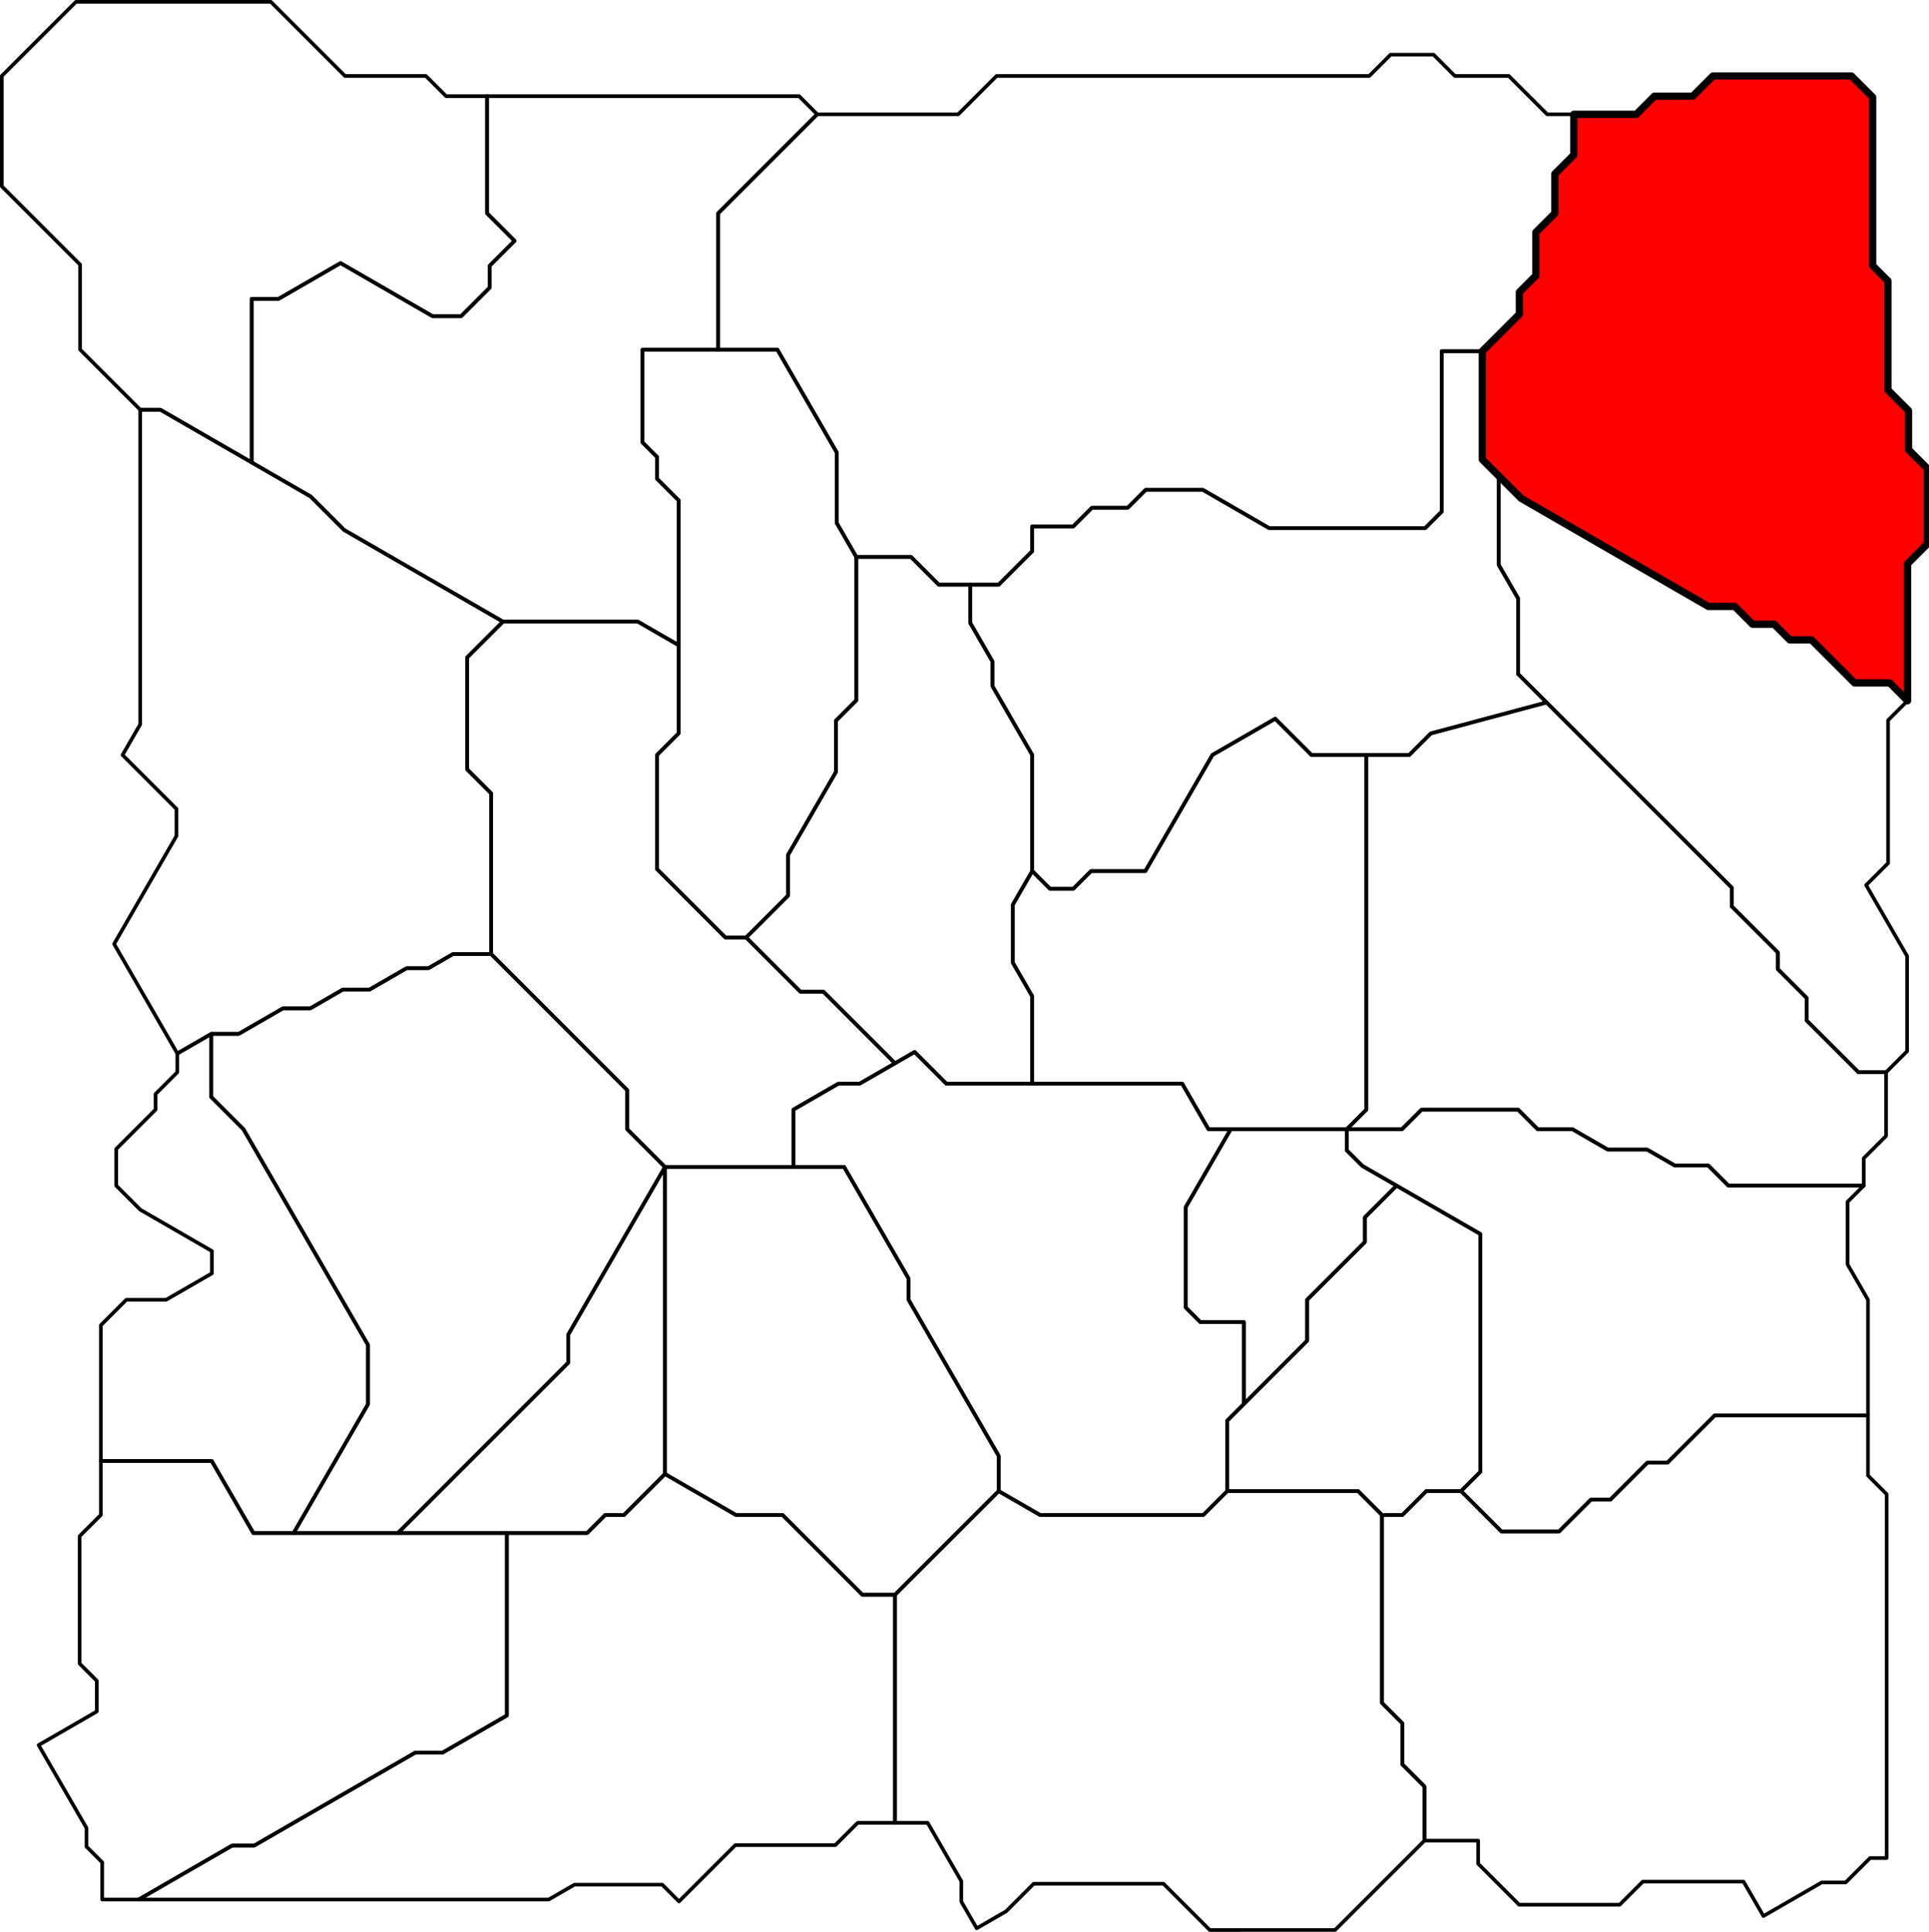
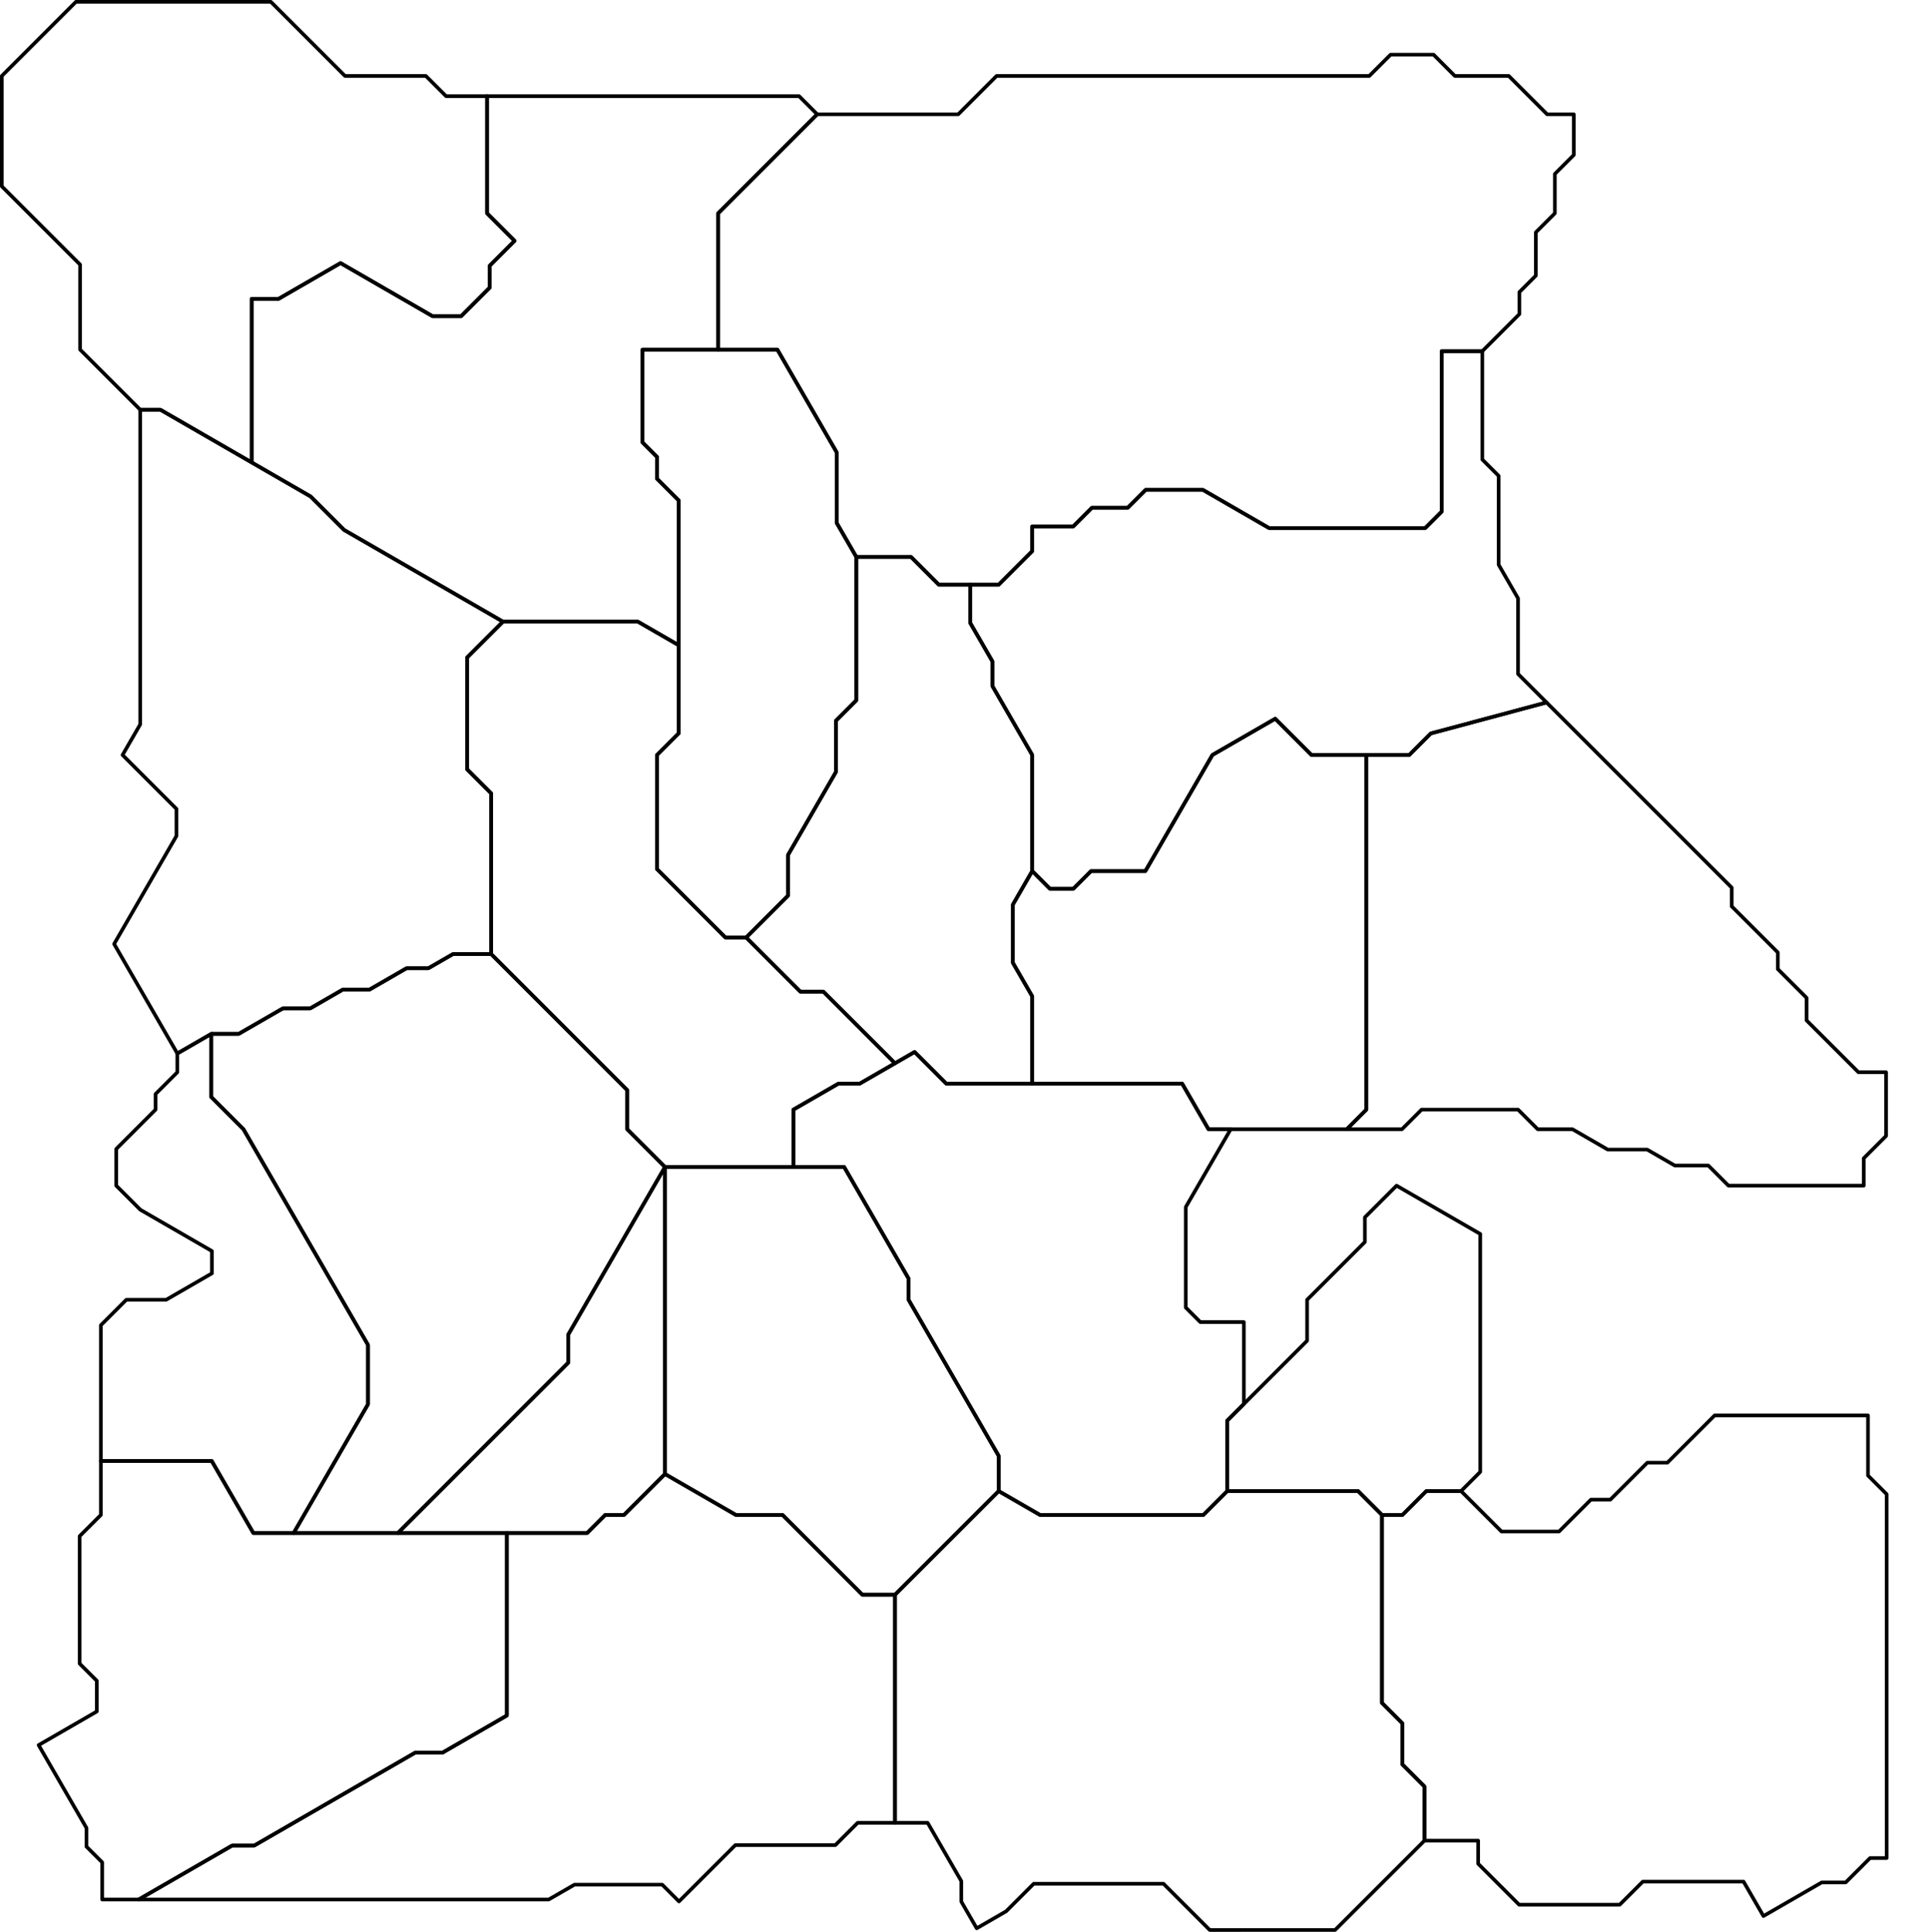
<svg xmlns="http://www.w3.org/2000/svg" xmlns:ns1="http://www.inkscape.org/namespaces/inkscape" xmlns:ns2="http://sodipodi.sourceforge.net/DTD/sodipodi-0.dtd" height="3726.779" id="svg2" ns1:export-filename="C:\Users\Tony\Pictures\GW2\maps\Metrica Province borders.png" ns1:export-xdpi="90.006195" ns1:export-ydpi="90.006195" ns1:version="0.48.2 r9819" ns2:docname="Timberline Falls.svg" version="1.1" width="3721.168">
  <defs id="defs7811" />
  <ns2:namedview bordercolor="#666666" borderopacity="1.0" fit-margin-bottom="0" fit-margin-left="0" fit-margin-right="0" fit-margin-top="0" id="base" ns1:current-layer="layer4" ns1:cx="-1596.4265" ns1:cy="-4075.9337" ns1:document-units="px" ns1:guide-bbox="true" ns1:object-nodes="true" ns1:object-paths="false" ns1:pageopacity="0.0" ns1:pageshadow="2" ns1:snap-global="true" ns1:snap-grids="false" ns1:snap-intersection-paths="false" ns1:snap-nodes="true" ns1:snap-others="false" ns1:snap-smooth-nodes="true" ns1:snap-to-guides="true" ns1:window-height="1018" ns1:window-maximized="1" ns1:window-width="1920" ns1:window-x="1272" ns1:window-y="-8" ns1:zoom="0.055685764" pagecolor="#ffffff" showgrid="false" showguides="true" />
  <g id="layer4" ns1:groupmode="layer" ns1:label="Frostgorge Sound" ns2:insensitive="true" transform="translate(-18759.52,356.49)">
    <path d="M 21507.393,3194.381 21507.393,3090 21464.696,3047.304 21464.696,2968 21425.348,2928.652 21425.348,2566 21465,2566 21511,2520 21578,2520 21656,2598 21767,2598 21828.5,2536.5 21866,2536.5 21937.25,2465.25 21976,2465.25 22067.125,2374.125 22363,2374.125 22363,2490 22399,2526 22399,3227.987 22367,3228 22320,3275 22273.719,3275 22161.344,3339.875 22123,3273.488 21928.5,3273.488 21884,3317.976 21690,3317.976 21611,3238.976 21611,3194.381 z" id="path7940" ns1:connector-curvature="0" ns1:label="Arundon Vale" ns2:nodetypes="ccccccccccccccccccccccccccccccc" style="color:#000000;fill:none;stroke:#000000;stroke-width:7;stroke-linecap:butt;stroke-linejoin:round;stroke-miterlimit:4;stroke-opacity:1;stroke-dasharray:none;stroke-dashoffset:0;marker:none;visibility:visible;display:inline;overflow:visible;enable-background:accumulate" />
-     <path d="M 21578,2520 21615,2483 21615,2024 21387.592,1892.706 21357.443,1862.557 21357.443,1822 21464,1822 21501.857,1784.143 21688,1784.143 21725.857,1822 21793,1822 21860.972,1861.244 21937,1861.244 21990.269,1891.999 22055,1891.999 22093.813,1930.812 22354.812,1930.812 22323.64,1962 22323.64,2082.827 22363,2151 22363,2374.125 22067.125,2374.125 21976,2465.25 21937.25,2465.25 21866,2536.5 21828.5,2536.5 21767,2598 21656,2598 z" id="path7964" ns1:connector-curvature="0" ns1:label="Yakkington's Toil" style="color:#000000;fill:none;stroke:#000000;stroke-width:7;stroke-linecap:butt;stroke-linejoin:round;stroke-miterlimit:4;stroke-opacity:1;stroke-dasharray:none;stroke-dashoffset:0;marker:none;visibility:visible;display:inline;overflow:visible;enable-background:accumulate" />
    <path d="M 21425.348,2566 21379.348,2520 21127,2520 21127,2384 21281,2230 21281,2151 21392.5,2039.5 21392.5,1991.905 21453.593,1930.812 21615,2024 21615,2483 21578,2520 21511,2520 21465,2566 z" id="path7995" ns1:connector-curvature="0" ns1:label="Glacial Collapse" style="color:#000000;fill:none;stroke:#000000;stroke-width:7;stroke-linecap:butt;stroke-linejoin:round;stroke-miterlimit:4;stroke-opacity:1;stroke-dasharray:none;stroke-dashoffset:0;marker:none;visibility:visible;display:inline;overflow:visible;enable-background:accumulate" />
    <path d="M 21357.443,1822 21395.3,1784.143 21395.3,1100 21478,1100 21519.5,1058.5 21742.854,998.652 22100.101,1355.899 22100.101,1392 22189.05,1480.949 22189.05,1513 22244.525,1568.475 22244.525,1612 22344.525,1712 22397.906,1712 22397.906,1834.91 22354.816,1878 22354.816,1930.812 22093.817,1930.812 22055.004,1891.999 21990.273,1891.999 21937.004,1861.244 21860.976,1861.244 21793,1822 21725.857,1822 21688,1784.143 21501.857,1784.143 21464,1822 z" id="path8026" ns1:connector-curvature="0" ns1:label="Trionic Lattice" style="color:#000000;fill:none;stroke:#000000;stroke-width:7;stroke-linecap:butt;stroke-linejoin:round;stroke-miterlimit:4;stroke-opacity:1;stroke-dasharray:none;stroke-dashoffset:0;marker:none;visibility:visible;display:inline;overflow:visible;enable-background:accumulate" />
-     <path d="M 21159,2352 21159,2194 21075,2194 21047,2166 21047,1972 21133.603,1822 21357.443,1822 21357.443,1862.557 21387.592,1892.706 21453.593,1930.812 21392.5,1991.905 21392.5,2039.5 21281,2151 21281,2230 z" id="path8041" ns1:connector-curvature="0" ns1:label="Rime Moraine" style="color:#000000;fill:none;stroke:#000000;stroke-width:7;stroke-linecap:butt;stroke-linejoin:round;stroke-miterlimit:4;stroke-opacity:1;stroke-dasharray:none;stroke-dashoffset:0;marker:none;visibility:visible;display:inline;overflow:visible;enable-background:accumulate" />
    <path d="M 20486,3160.006 20486,2720 20686,2520 20765.674,2566 21081,2566 21127,2520 21379.348,2520 21425.348,2566 21425.348,2928.652 21464.696,2968 21464.696,3047.304 21507.393,3090 21507.393,3194.381 21335,3366.773 21093.219,3366.789 21004,3277.56 20753.572,3277.56 20700.5,3330.632 20643.656,3363.476 20613.922,3311.988 20613.942,3272.445 20549,3160.007 z" id="path8060" ns1:connector-curvature="0" ns1:label="Highpeaks" style="color:#000000;fill:none;stroke:#000000;stroke-width:7;stroke-linecap:butt;stroke-linejoin:round;stroke-miterlimit:4;stroke-opacity:1;stroke-dasharray:none;stroke-dashoffset:0;marker:none;visibility:visible;display:inline;overflow:visible;enable-background:accumulate" />
    <path d="M 20686,2520 20686,2452 20512.218,2151 20512.218,2110 20387.981,1894.815 20290,1894.815 20290,1784.143 20376.85,1734 20418,1734 20523.798,1672.918 20584.88,1734 21040,1734 21090.807,1822 21133.603,1822 21047,1972 21047,2166 21075,2194 21159,2194 21159,2352 21127,2384 21127,2520 21081,2566 20765.674,2566 z" id="path8073" ns1:connector-curvature="0" ns1:label="Wayward Climb" style="color:#000000;fill:none;stroke:#000000;stroke-width:7;stroke-linecap:butt;stroke-linejoin:round;stroke-miterlimit:4;stroke-opacity:1;stroke-dasharray:none;stroke-dashoffset:0;marker:none;visibility:visible;display:inline;overflow:visible;enable-background:accumulate" />
    <path d="M 20486,2720 20423,2720 20269,2566 20179,2566 20042.328,2487.092 20042.328,1894.815 20290,1894.815 20387.981,1894.815 20512.218,2110 20512.218,2151 20686,2452 20686,2520 z" id="path8100" ns1:connector-curvature="0" ns1:label="Leopard's Tail Valley" style="color:#000000;fill:none;stroke:#000000;stroke-width:7;stroke-linecap:butt;stroke-linejoin:round;stroke-miterlimit:4;stroke-opacity:1;stroke-dasharray:none;stroke-dashoffset:0;marker:none;visibility:visible;display:inline;overflow:visible;enable-background:accumulate" />
    <path d="M 19027,3307.988 19207.314,3203.883 19250,3203.883 19560.245,3024.763 19613,3024.763 19737.275,2953.013 19737.275,2601 19892,2601 19927,2566 19963.42,2566 20042.328,2487.092 20179,2566 20269,2566 20423,2720 20486,2720 20486,3160.007 20414.018,3160.007 20371,3203.025 20178.037,3203.025 20069.344,3311.696 20037,3279.338 19867.625,3279.352 19818,3307.977 19626.656,3307.976 z" id="path8125" ns1:connector-curvature="0" ns1:label="Groznev Delve" style="color:#000000;fill:none;stroke:#000000;stroke-width:7;stroke-linecap:butt;stroke-linejoin:round;stroke-miterlimit:4;stroke-opacity:1;stroke-dasharray:none;stroke-dashoffset:0;marker:none;visibility:visible;display:inline;overflow:visible;enable-background:accumulate" />
    <path d="M 18834,3010.07 18946.261,2945.256 18946.261,2886 18913.13,2852.87 18913.13,2607 18954.13,2566 18954.13,2462 19168,2462 19248.252,2601 19527,2601 19737.275,2601 19737.275,2953.013 19613,3024.763 19560.245,3024.763 19250,3203.883 19207.314,3203.883 19027,3307.988 18956.668,3307.988 18956.658,3236.32 18926.338,3205.988 18926.344,3169.976 z" id="path8144" ns1:connector-curvature="0" ns1:label="Bore Lynch" ns2:nodetypes="cccccccccccccccccccccc" style="color:#000000;fill:none;stroke:#000000;stroke-width:7;stroke-linecap:butt;stroke-linejoin:round;stroke-miterlimit:4;stroke-opacity:1;stroke-dasharray:none;stroke-dashoffset:0;marker:none;visibility:visible;display:inline;overflow:visible;enable-background:accumulate" />
    <path d="M 19527,2601 19855.5,2272.5 19855.5,2218.411 20042.328,1894.815 20042.328,2487.092 19963.42,2566 19927,2566 19892,2601 19737.275,2601 z" id="path8166" ns1:connector-curvature="0" ns1:label="Refuge Shore" style="color:#000000;fill:none;stroke:#000000;stroke-width:7;stroke-linecap:butt;stroke-linejoin:round;stroke-miterlimit:4;stroke-opacity:1;stroke-dasharray:none;stroke-dashoffset:0;marker:none;visibility:visible;display:inline;overflow:visible;enable-background:accumulate" />
    <path d="M 19326,2601 19469.405,2352.615 19469.405,2238 19229.227,1822 19167.114,1759.886 19167.114,1638 19220,1638 19305.169,1588.828 19358,1588.828 19420.416,1552.792 19472,1552.792 19543.78,1511.35 19586,1511.35 19633.325,1484.027 19707,1484.027 19969.513,1746.54 19969.513,1822 20042.328,1894.815 19855.5,2218.411 19855.5,2272.5 19527,2601 z" id="path8193" ns1:connector-curvature="0" ns1:label="Talabaroop Waves" ns2:nodetypes="ccccccccccccccc" style="color:#000000;fill:none;stroke:#000000;stroke-width:7;stroke-linecap:butt;stroke-linejoin:round;stroke-miterlimit:4;stroke-opacity:1;stroke-dasharray:none;stroke-dashoffset:0;marker:none;visibility:visible;display:inline;overflow:visible;enable-background:accumulate" />
    <path d="M 18954.13,2462 18954.13,2200 19003.13,2151 19080,2151 19168.316,2100.011 19168.316,2057 19030.17,1977.242 18983.74,1930.812 18983.74,1860 19059.594,1784.129 19059.594,1754.004 19101.597,1712 19101.597,1675.826 19167.114,1638 19167.114,1759.886 19229.227,1822 19469.405,2238 19469.405,2352.615 19326,2601 19248.252,2601 19168,2462 z" id="path8209" ns1:connector-curvature="0" ns1:label="Stonesledge Draft" ns2:nodetypes="cccccccccccccccccccccc" style="color:#000000;fill:none;stroke:#000000;stroke-width:7;stroke-linecap:butt;stroke-linejoin:round;stroke-miterlimit:4;stroke-opacity:1;stroke-dasharray:none;stroke-dashoffset:0;marker:none;visibility:visible;display:inline;overflow:visible;enable-background:accumulate" />
    <path d="M 19707,1484.027 19707,1174 19660.5,1127.5 19660.5,912 19729.75,842.75 19990,842.75 20068.929,888.32 20068.929,1058 20026.929,1100 20026.929,1320.123 20158.903,1452.097 20199,1452.097 20303.451,1556.549 20347.808,1556.549 20486,1694.74 20418,1734 20376.85,1734 20290,1784.143 20290,1894.815 20042.328,1894.815 19969.513,1822 19969.513,1746.54 z" id="path8235" ns1:connector-curvature="0" ns1:label="Maladar's Inlet" style="color:#000000;fill:none;stroke:#000000;stroke-width:7;stroke-linecap:butt;stroke-linejoin:round;stroke-miterlimit:4;stroke-opacity:1;stroke-dasharray:none;stroke-dashoffset:0;marker:none;visibility:visible;display:inline;overflow:visible;enable-background:accumulate" />
    <path d="M 19101.597,1675.826 18979.626,1464.567 19099.901,1256.245 19099.901,1204 18995.901,1100 19030.04,1040.869 19030.04,434 19069,434 19245,535.614 19359.014,601.44 19423.525,665.951 19729.75,842.75 19660.5,912 19660.5,1127.5 19707,1174 19707,1484.027 19633.325,1484.027 19586,1511.35 19543.78,1511.35 19472,1552.792 19420.416,1552.792 19358,1588.828 19305.169,1588.828 19220,1638 19167.114,1638 z" id="path8264" ns1:connector-curvature="0" ns1:label="Dimotiki Waters" ns2:nodetypes="cccccccccccccccccccccccccc" style="color:#000000;fill:none;stroke:#000000;stroke-width:7;stroke-linecap:butt;stroke-linejoin:round;stroke-miterlimit:4;stroke-opacity:1;stroke-dasharray:none;stroke-dashoffset:0;marker:none;visibility:visible;display:inline;overflow:visible;enable-background:accumulate" />
    <path d="M 20199,1452.097 20279.548,1371.549 20279.548,1293.123 20371.979,1133.029 20371.979,1034 20411.489,994.489 20411.489,718 20517,718 20570.5,771.5 20631,771.5 20631,845 20673.927,919.352 20673.927,967 20750.715,1100 20750.715,1324 20713.457,1388.532 20713.457,1501 20750.715,1565.533 20750.715,1734 20584.88,1734 20523.798,1672.918 20486,1694.74 20347.808,1556.549 20303.451,1556.549 z" id="path8291" ns1:connector-curvature="0" ns1:label="Grimstone Mol" style="color:#000000;fill:none;stroke:#000000;stroke-width:7;stroke-linecap:butt;stroke-linejoin:round;stroke-miterlimit:4;stroke-opacity:1;stroke-dasharray:none;stroke-dashoffset:0;marker:none;visibility:visible;display:inline;overflow:visible;enable-background:accumulate" />
    <path d="M 20750.715,1324 20784.857,1358.142 20830,1358.142 20864.142,1324 20969,1324 21098.326,1100 21219.544,1030.015 21289.53,1100 21395.3,1100 21395.3,1784.143 21357.443,1822 21090.807,1822 21040,1734 20750.715,1734 20750.715,1565.533 20713.457,1501 20713.457,1388.532 z" id="path8308" ns1:connector-curvature="0" ns1:label="Despond Precipice" style="color:#000000;fill:none;stroke:#000000;stroke-width:7;stroke-linecap:butt;stroke-linejoin:round;stroke-miterlimit:4;stroke-opacity:1;stroke-dasharray:none;stroke-dashoffset:0;marker:none;visibility:visible;display:inline;overflow:visible;enable-background:accumulate" />
    <path d="M 20631,771.5 20686,771.5 20750.715,706.785 20750.715,659 20830,659 20866,623 20935,623 20969.5,588.5 21080,588.5 21207.509,662.118 21509,662.118 21540.559,630.559 21540.559,321 21619,321 21619,530 21650.5,561.5 21650.5,733 21687.905,797.787 21687.905,943.703 21742.854,998.652 21519.5,1058.5 21478,1100 21395.3,1100 21289.53,1100 21219.544,1030.015 21098.326,1100 20969,1324 20864.142,1324 20830,1358.142 20784.857,1358.142 20750.715,1324 20750.715,1100 20673.927,967 20673.927,919.352 20631,845 z" id="path8332" ns1:connector-curvature="0" ns1:label="Frostwalk Tundra" style="color:#000000;fill:none;stroke:#000000;stroke-width:7;stroke-linecap:butt;stroke-linejoin:round;stroke-miterlimit:4;stroke-opacity:1;stroke-dasharray:none;stroke-dashoffset:0;marker:none;visibility:visible;display:inline;overflow:visible;enable-background:accumulate" />
-     <path d="M 21650.5,561.5 21694,605 22055.018,813.434 22106,813.434 22140.283,847.717 22182,847.717 22212.142,877.858 22254,877.858 22337.071,960.929 22404.929,960.929 22439.37,995.37 22401.75,1033 22401.75,1308.75 22359.402,1351.077 22438.455,1488 22438.455,1671.455 22397.91,1712 22344.525,1712 22244.525,1612 22244.525,1568.475 22189.05,1513 22189.05,1480.949 22100.101,1392 22100.101,1355.899 21742.854,998.652 21687.905,943.703 21687.905,797.787 21650.5,733 z" id="path8372" ns1:connector-curvature="0" ns1:label="Earthshake Basin" style="color:#000000;fill:none;stroke:#000000;stroke-width:7;stroke-linecap:butt;stroke-linejoin:round;stroke-miterlimit:4;stroke-opacity:1;stroke-dasharray:none;stroke-dashoffset:0;marker:none;visibility:visible;display:inline;overflow:visible;enable-background:accumulate" />
-     <path d="M 21619,321 21690.5,249.5 21690.5,207 21722.25,175.25 21722.25,91.674 21758.924,55 21758.924,-21 21795.462,-57.538 21795.462,-136 21916,-136 21951,-171 22025,-171 22064,-210 22331,-210 22372,-169 22372,156 22401.5,185.5 22401.5,396 22441.25,435.75 22441.25,511.062 22477.188,547 22477.188,693.187 22439.375,731 22439.375,995.375 22404.929,960.929 22337.071,960.929 22254,877.858 22212.142,877.858 22182,847.717 22140.283,847.717 22106,813.434 22055.018,813.434 21694,605 21650.5,561.5 21619,530 z" id="path8398" ns1:connector-curvature="0" ns1:label="Snow Climb" style="color:#000000;fill:#ff0000;stroke:#000000;stroke-width:14;stroke-linecap:butt;stroke-linejoin:round;stroke-miterlimit:4;stroke-opacity:1;stroke-dasharray:none;stroke-dashoffset:0;marker:none;visibility:visible;display:inline;overflow:visible;enable-background:accumulate" />
    <path d="M 20145,318 20145,55 20336,-136 20608,-136 20682,-210 21401,-210 21442,-251 21525,-251 21566,-210 21670,-210 21744,-136 21795.462,-136 21795.462,-57.538 21758.924,-21 21758.924,55 21722.25,91.674 21722.25,175.25 21690.5,207 21690.5,249.5 21619,321 21540.559,321 21540.559,630.559 21509,662.118 21207.509,662.118 21080,588.5 20969.5,588.5 20935,623 20866,623 20830,659 20750.715,659 20750.715,706.785 20686,771.5 20631,771.5 20570.5,771.5 20517,718 20411.489,718 20373.471,652.151 20373.471,516 20259.155,318 z" id="path8433" ns1:connector-curvature="0" ns1:label="Watchful Fjord" style="color:#000000;fill:none;stroke:#000000;stroke-width:7;stroke-linecap:butt;stroke-linejoin:round;stroke-miterlimit:4;stroke-opacity:1;stroke-dasharray:none;stroke-dashoffset:0;marker:none;visibility:visible;display:inline;overflow:visible;enable-background:accumulate" />
    <path d="M 20068.929,888.32 20068.929,609 20026.929,567 20026.929,524.929 19999,497 19999,318 20145,318 20259.155,318 20373.471,516 20373.471,652.151 20411.489,718 20411.489,994.489 20371.979,1034 20371.979,1133.029 20279.548,1293.123 20279.548,1371.549 20199,1452.097 20158.903,1452.097 20026.929,1320.123 20026.929,1100 20068.929,1058 z" id="path8448" ns1:connector-curvature="0" ns1:label="Shattered Ice Floe" style="color:#000000;fill:none;stroke:#000000;stroke-width:7;stroke-linecap:butt;stroke-linejoin:round;stroke-miterlimit:4;stroke-opacity:1;stroke-dasharray:none;stroke-dashoffset:0;marker:none;visibility:visible;display:inline;overflow:visible;enable-background:accumulate" />
    <path d="M 19245,535.614 19245,220 19297,220 19416.445,151.038 19594.079,253.595 19649,253.595 19704.298,198.298 19704.298,156 19752.149,108.149 19699,55 19699,-171 20301,-171 20336,-136 20145,55 20145,318 19999,318 19999,497 20026.929,524.929 20026.929,567 20068.929,609 20068.929,888.32 19990,842.75 19729.75,842.75 19423.525,665.951 19359.014,601.44 z" id="path8464" ns1:connector-curvature="0" ns1:label="The Sea of Lamentation" ns2:nodetypes="cccccccccccccccccccccccccc" style="color:#000000;fill:none;stroke:#000000;stroke-width:7;stroke-linecap:butt;stroke-linejoin:round;stroke-miterlimit:4;stroke-opacity:1;stroke-dasharray:none;stroke-dashoffset:0;marker:none;visibility:visible;display:inline;overflow:visible;enable-background:accumulate" />
    <path d="M 19030.04,434 18914.04,318 18914.04,154 18763.02,2.98 18763.02,-210 18906.01,-352.99 19282,-352.99 19424.99,-210 19581,-210 19620,-171 19699,-171 19699,55 19752.149,108.149 19704.298,156 19704.298,198.298 19649,253.595 19594.079,253.595 19416.445,151.038 19297,220 19245,220 19245,535.614 19069,434 z" id="path8482" ns1:connector-curvature="0" ns1:label="Drakkar Spurs" style="color:#000000;fill:none;stroke:#000000;stroke-width:7;stroke-linecap:butt;stroke-linejoin:round;stroke-miterlimit:4;stroke-opacity:1;stroke-dasharray:none;stroke-dashoffset:0;marker:none;visibility:visible;display:inline;overflow:visible;enable-background:accumulate" />
  </g>
</svg>